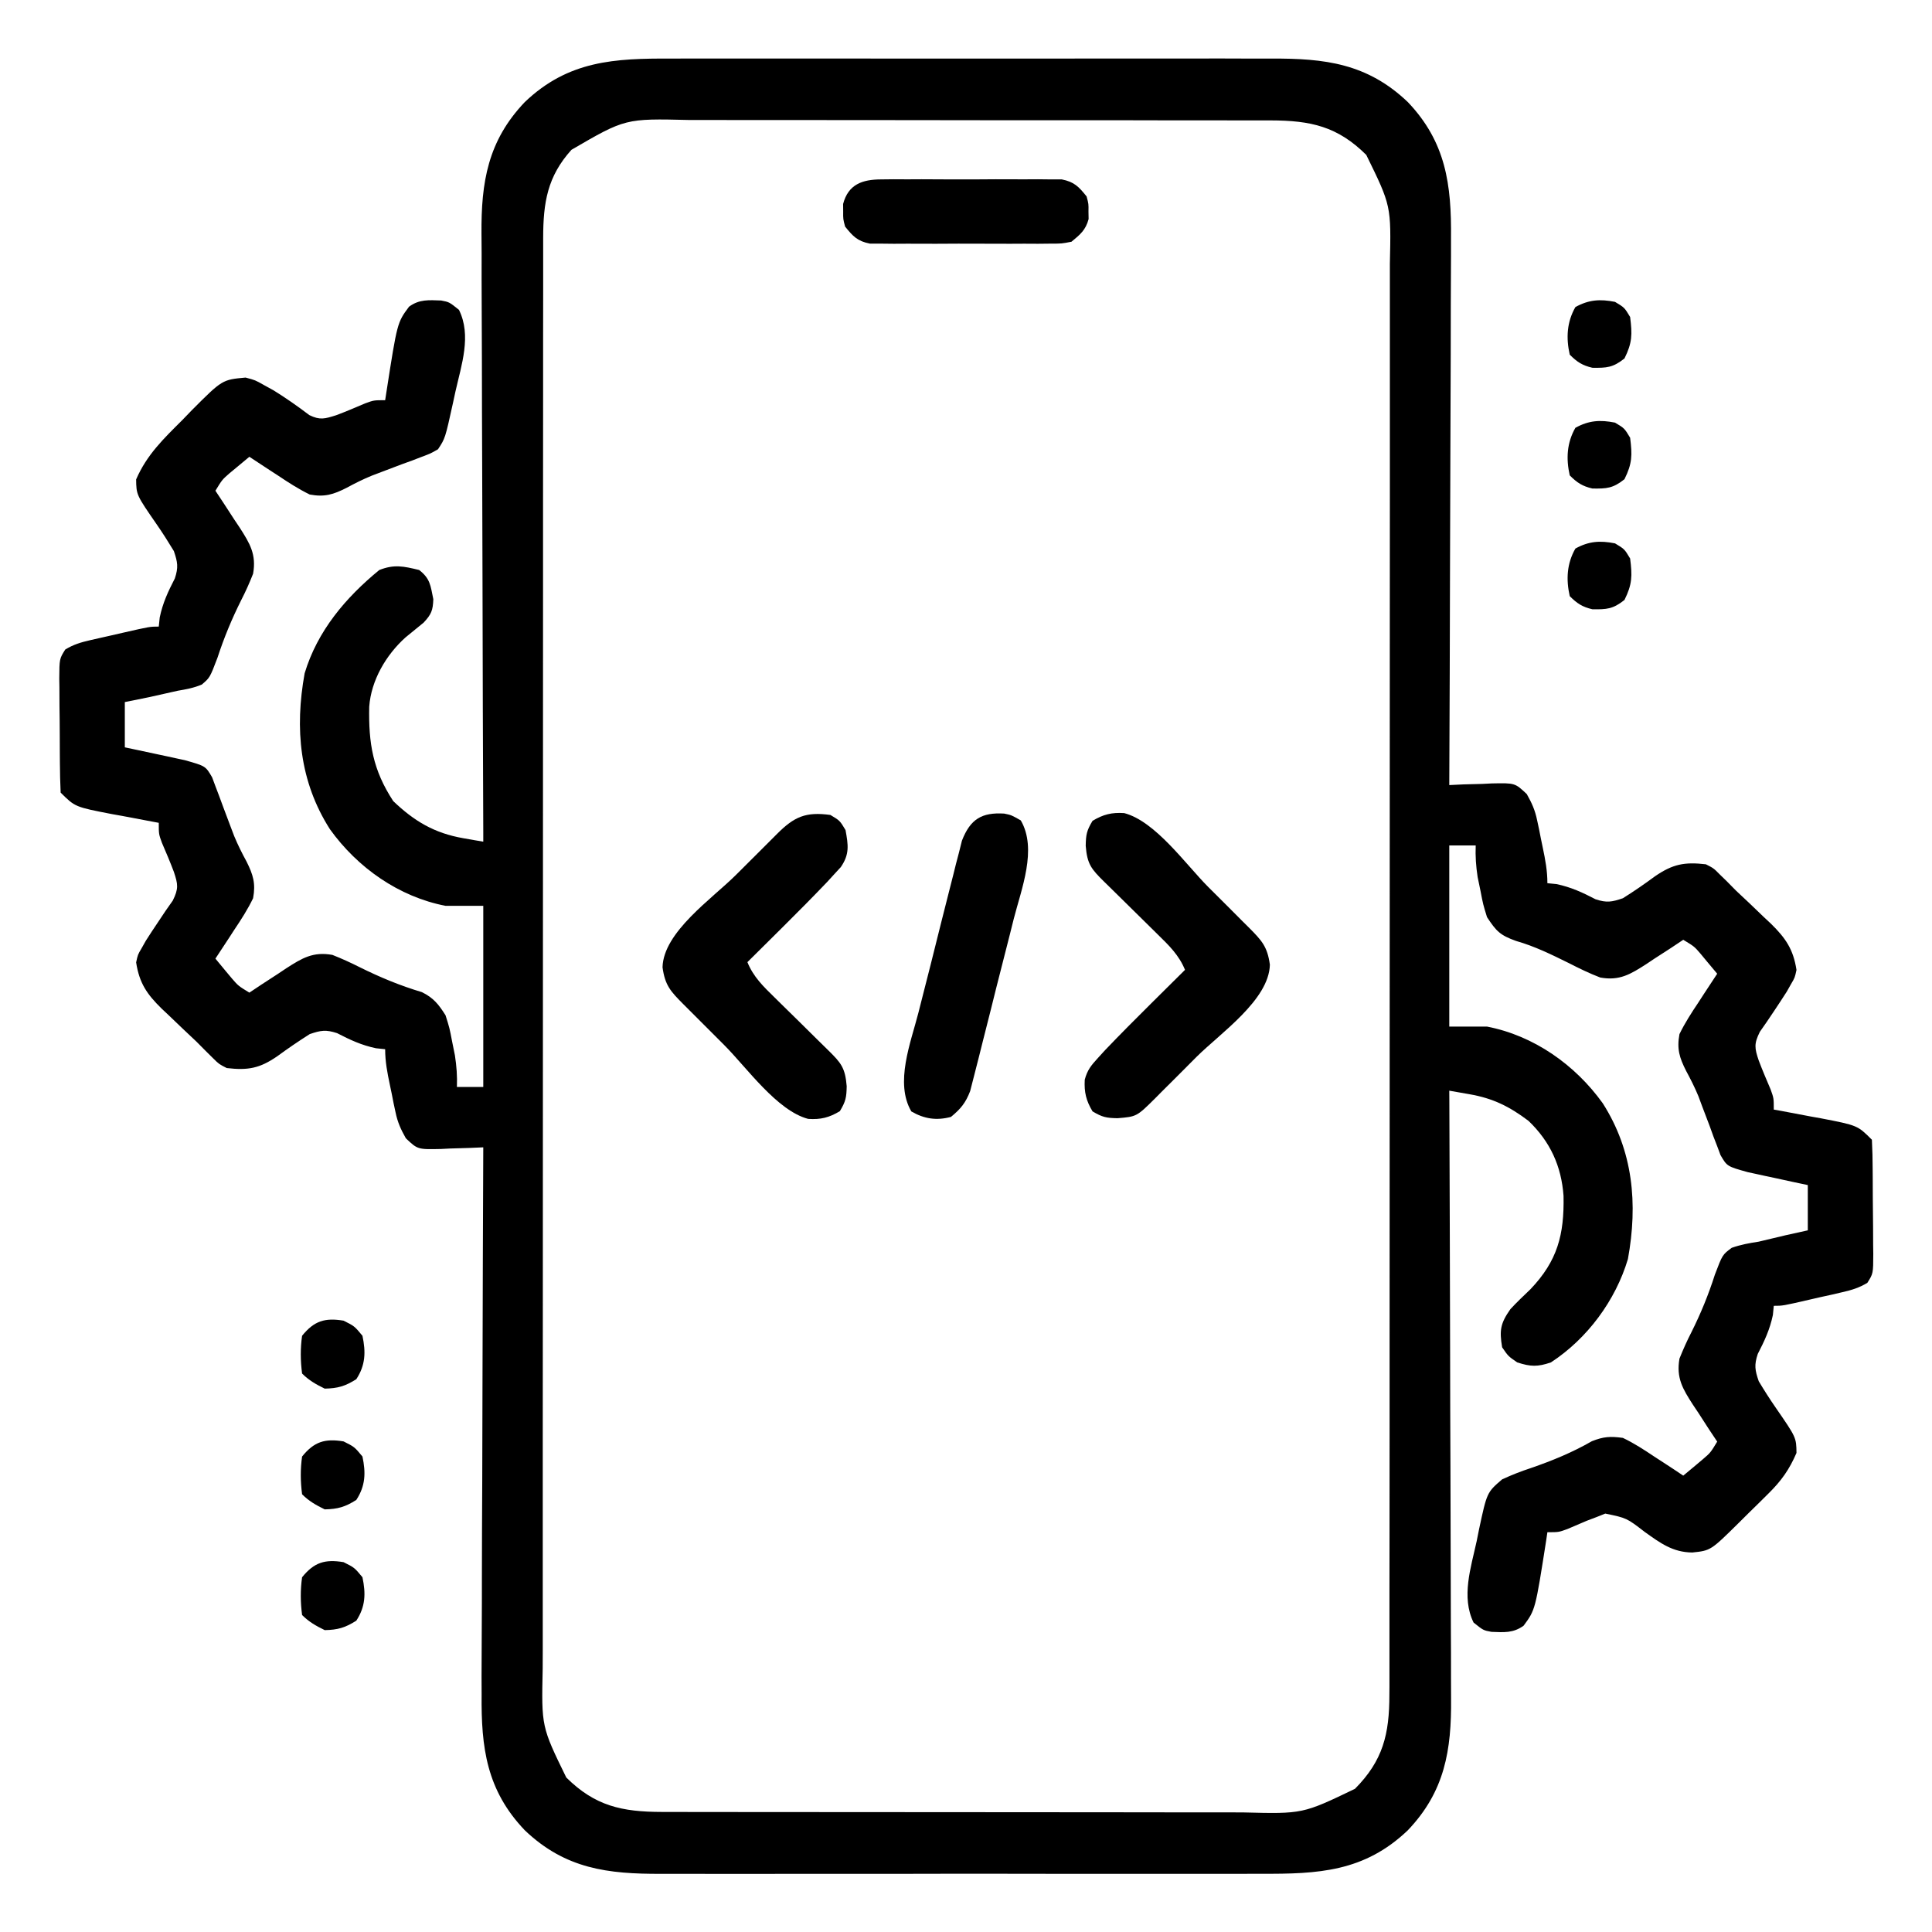
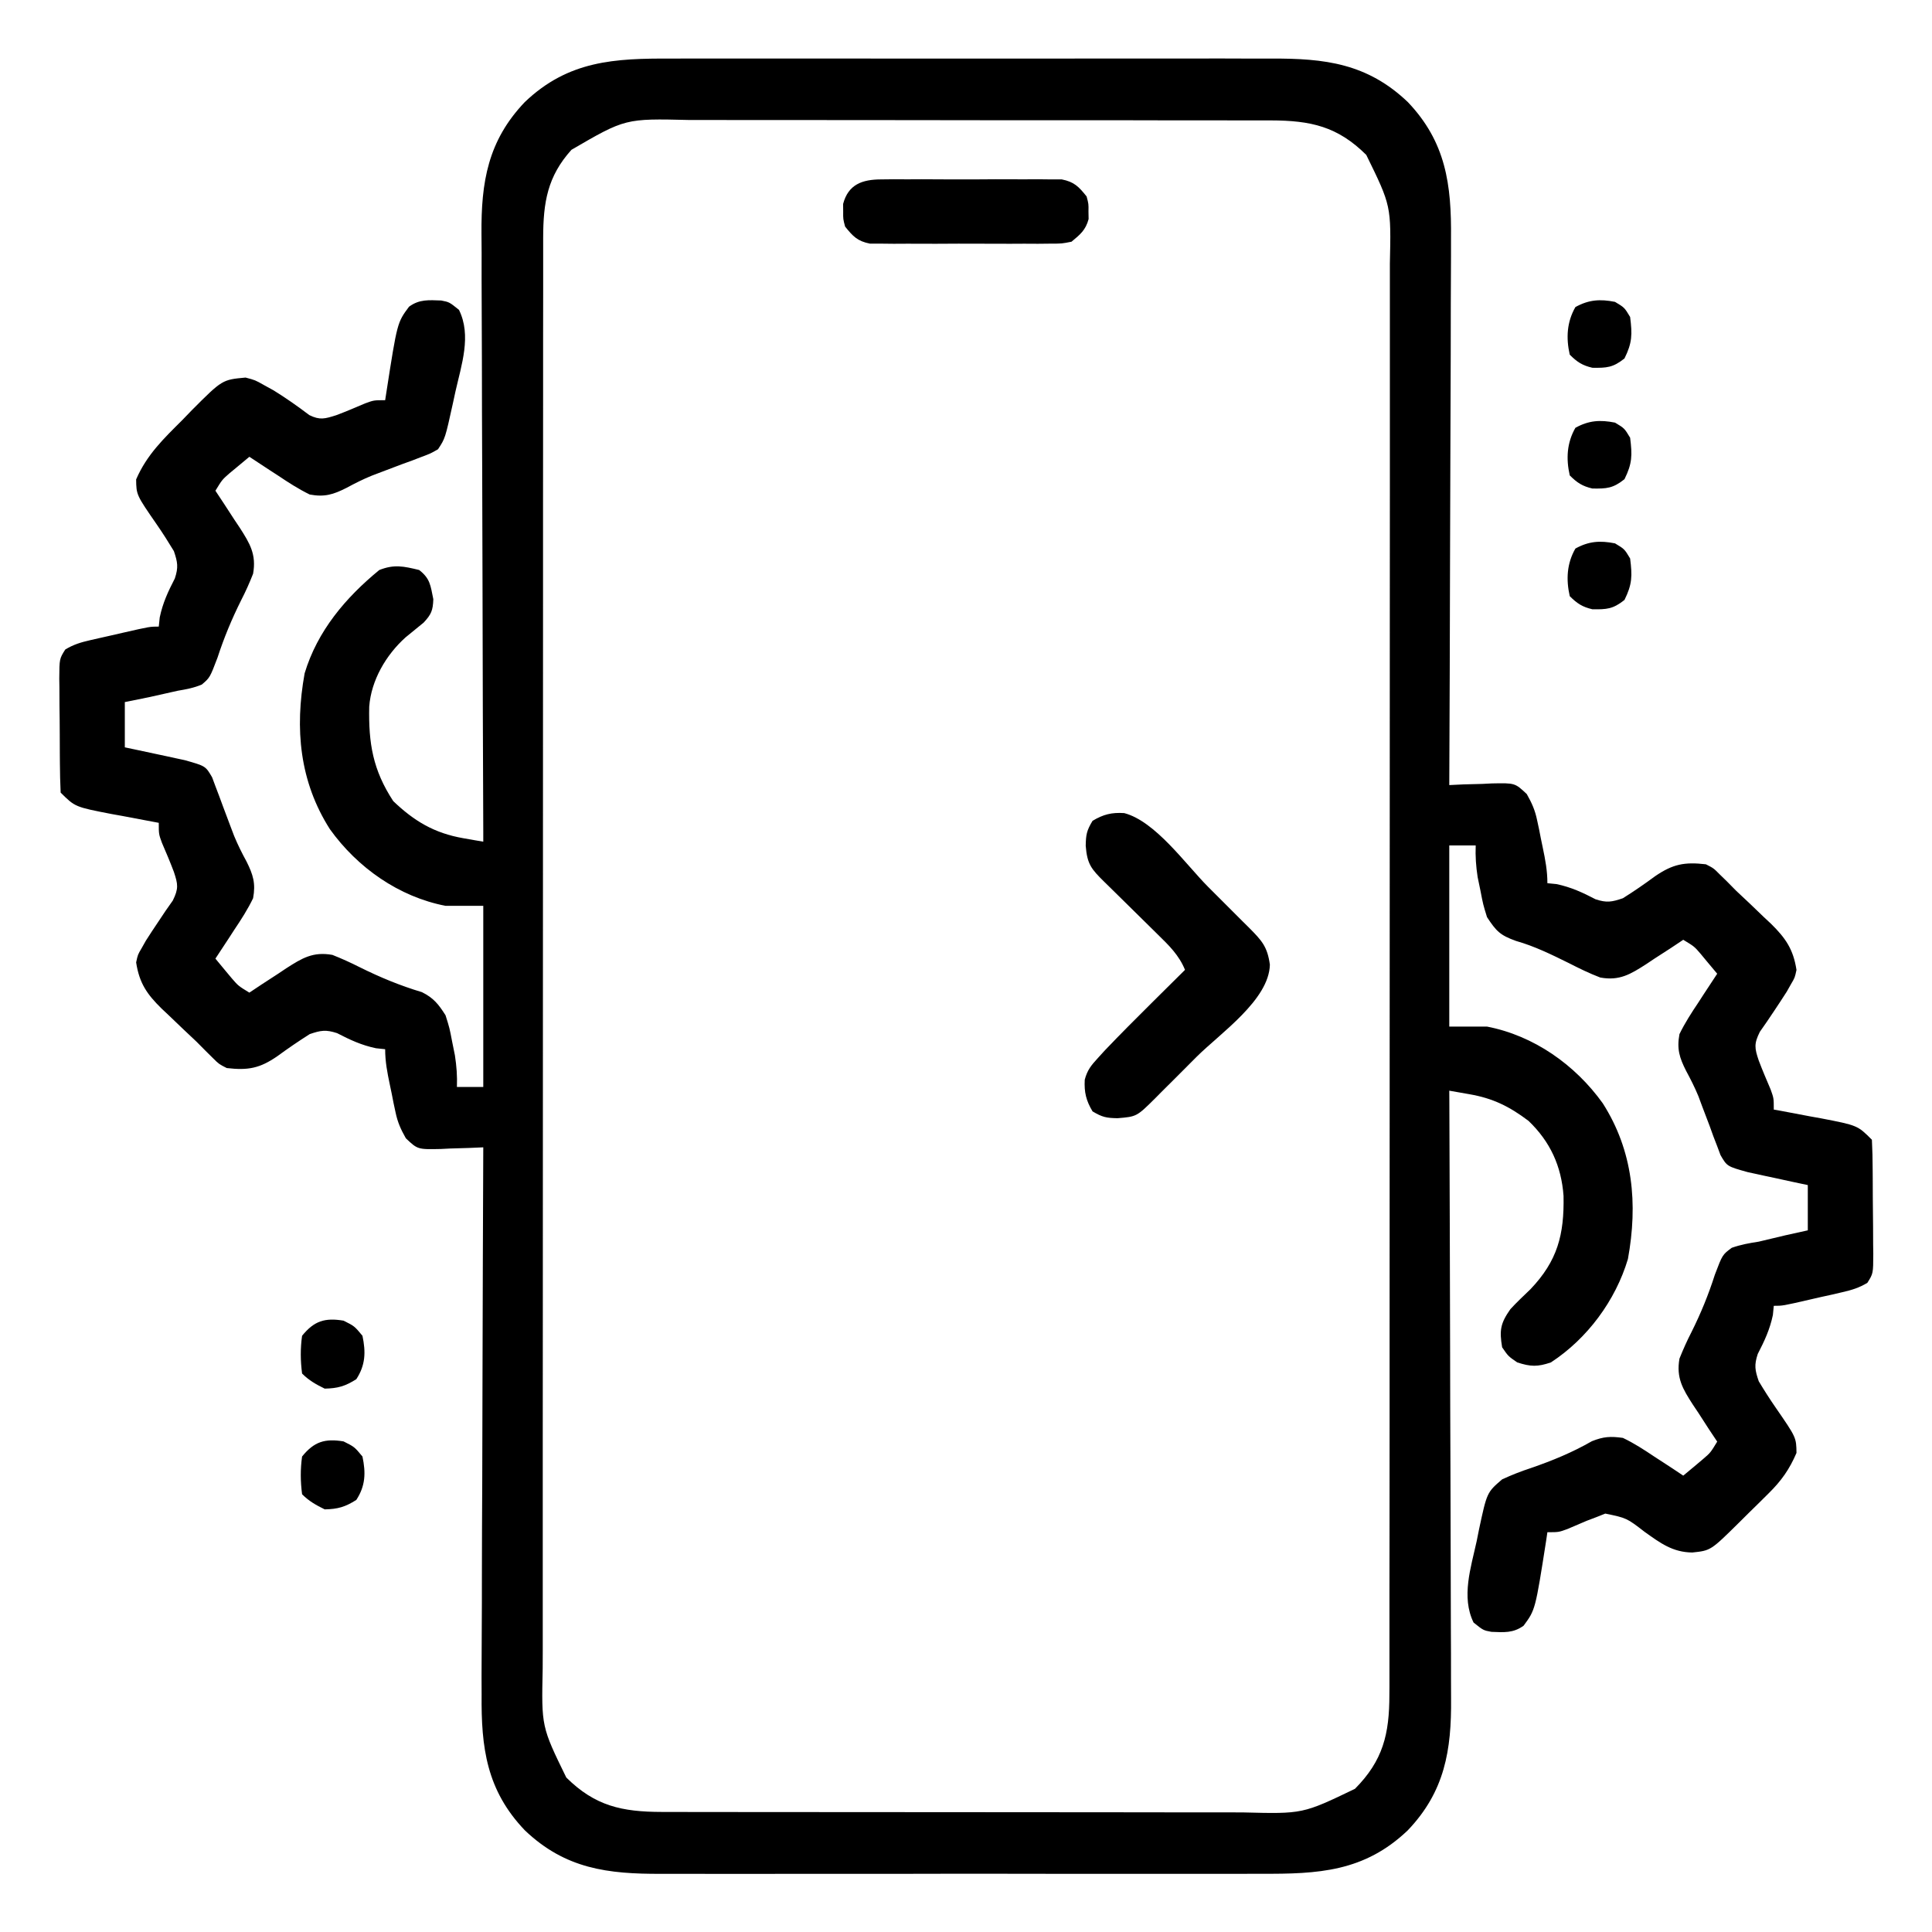
<svg xmlns="http://www.w3.org/2000/svg" width="28" height="28" viewBox="0 0 28 28" fill="none">
  <g clip-path="url(#clip0_18817_16911)">
    <path d="M9.732 0.849C9.836 0.849 9.94 0.849 10.043 0.848C10.323 0.847 10.603 0.848 10.883 0.848C11.177 0.849 11.471 0.848 11.765 0.848C12.258 0.848 12.752 0.848 13.245 0.849C13.814 0.85 14.383 0.85 14.953 0.849C15.443 0.848 15.933 0.848 16.423 0.848C16.715 0.849 17.007 0.849 17.299 0.848C17.574 0.847 17.848 0.848 18.123 0.849C18.224 0.849 18.324 0.849 18.424 0.849C19.2 0.845 19.816 0.919 20.403 1.479C20.956 2.059 21.037 2.677 21.029 3.45C21.029 3.536 21.029 3.623 21.029 3.71C21.029 3.944 21.028 4.178 21.026 4.412C21.025 4.657 21.025 4.902 21.025 5.147C21.024 5.611 21.022 6.074 21.02 6.538C21.018 7.066 21.017 7.594 21.015 8.122C21.013 9.207 21.009 10.292 21.004 11.378C21.073 11.375 21.141 11.371 21.212 11.368C21.302 11.366 21.393 11.363 21.483 11.361C21.551 11.357 21.551 11.357 21.62 11.354C21.956 11.347 21.956 11.347 22.127 11.508C22.201 11.639 22.247 11.741 22.277 11.887C22.286 11.93 22.295 11.973 22.305 12.017C22.313 12.061 22.322 12.105 22.331 12.15C22.34 12.195 22.349 12.239 22.359 12.285C22.396 12.461 22.426 12.619 22.426 12.8C22.47 12.804 22.514 12.809 22.559 12.813C22.77 12.858 22.934 12.934 23.124 13.033C23.285 13.086 23.359 13.073 23.52 13.018C23.681 12.917 23.835 12.811 23.988 12.698C24.244 12.523 24.413 12.49 24.723 12.526C24.835 12.583 24.835 12.583 24.921 12.67C24.957 12.704 24.992 12.739 25.028 12.774C25.072 12.819 25.116 12.863 25.161 12.909C25.225 12.97 25.29 13.031 25.355 13.091C25.424 13.158 25.494 13.225 25.564 13.292C25.598 13.324 25.632 13.355 25.667 13.388C25.877 13.595 25.99 13.756 26.036 14.057C26.012 14.169 26.012 14.169 25.957 14.262C25.937 14.299 25.916 14.335 25.895 14.372C25.836 14.464 25.776 14.556 25.715 14.647C25.68 14.699 25.645 14.752 25.608 14.806C25.557 14.879 25.557 14.879 25.505 14.954C25.419 15.127 25.428 15.189 25.489 15.37C25.543 15.512 25.602 15.651 25.662 15.791C25.707 15.917 25.707 15.917 25.707 16.081C25.739 16.087 25.771 16.092 25.804 16.098C25.948 16.125 26.093 16.152 26.237 16.18C26.287 16.189 26.337 16.198 26.388 16.207C26.921 16.31 26.921 16.31 27.129 16.518C27.136 16.662 27.14 16.805 27.14 16.949C27.141 16.992 27.141 17.035 27.141 17.08C27.142 17.171 27.142 17.263 27.142 17.355C27.143 17.495 27.145 17.635 27.146 17.776C27.147 17.864 27.147 17.953 27.147 18.042C27.148 18.084 27.149 18.127 27.149 18.17C27.148 18.457 27.148 18.457 27.063 18.592C26.943 18.664 26.838 18.696 26.702 18.727C26.651 18.739 26.6 18.751 26.548 18.763C26.495 18.774 26.442 18.786 26.388 18.798C26.334 18.811 26.281 18.823 26.227 18.835C25.837 18.925 25.837 18.925 25.707 18.925C25.703 18.969 25.698 19.013 25.694 19.058C25.65 19.268 25.573 19.432 25.475 19.622C25.421 19.784 25.434 19.857 25.489 20.018C25.568 20.15 25.648 20.275 25.735 20.401C26.033 20.833 26.033 20.833 26.036 21.057C25.934 21.295 25.816 21.462 25.632 21.643C25.586 21.689 25.54 21.734 25.493 21.781C25.445 21.828 25.398 21.874 25.349 21.922C25.301 21.97 25.253 22.017 25.203 22.067C24.793 22.472 24.793 22.472 24.526 22.5C24.241 22.497 24.063 22.363 23.838 22.203C23.575 22 23.575 22 23.265 21.936C23.202 21.961 23.202 21.961 23.137 21.987C23.068 22.014 23.068 22.014 22.997 22.04C22.903 22.08 22.81 22.12 22.716 22.16C22.59 22.206 22.59 22.206 22.426 22.206C22.417 22.267 22.417 22.267 22.408 22.328C22.251 23.331 22.251 23.331 22.081 23.561C21.93 23.67 21.795 23.657 21.615 23.65C21.497 23.628 21.497 23.628 21.356 23.515C21.175 23.144 21.317 22.721 21.401 22.336C21.418 22.252 21.418 22.252 21.435 22.166C21.55 21.629 21.55 21.629 21.77 21.44C21.911 21.375 22.041 21.324 22.187 21.276C22.497 21.169 22.785 21.051 23.071 20.887C23.239 20.82 23.34 20.814 23.52 20.839C23.682 20.916 23.829 21.012 23.978 21.112C24.018 21.138 24.058 21.164 24.1 21.191C24.199 21.255 24.297 21.32 24.395 21.386C24.457 21.335 24.518 21.283 24.58 21.232C24.614 21.203 24.648 21.175 24.683 21.145C24.79 21.053 24.79 21.053 24.887 20.893C24.848 20.834 24.808 20.775 24.767 20.713C24.716 20.634 24.665 20.555 24.614 20.476C24.588 20.437 24.562 20.398 24.535 20.358C24.388 20.13 24.291 19.97 24.34 19.69C24.394 19.556 24.449 19.432 24.515 19.304C24.651 19.031 24.76 18.765 24.853 18.474C24.963 18.184 24.963 18.184 25.098 18.084C25.229 18.038 25.352 18.016 25.489 17.995C25.618 17.965 25.746 17.934 25.875 17.903C25.983 17.878 26.091 17.855 26.2 17.831C26.2 17.614 26.2 17.398 26.2 17.175C26.131 17.16 26.063 17.146 25.992 17.131C25.902 17.111 25.811 17.092 25.721 17.072C25.654 17.058 25.654 17.058 25.584 17.043C25.519 17.029 25.519 17.029 25.452 17.014C25.412 17.006 25.372 16.997 25.331 16.988C25.03 16.904 25.03 16.904 24.935 16.741C24.911 16.677 24.911 16.677 24.887 16.612C24.869 16.565 24.851 16.518 24.832 16.47C24.814 16.42 24.796 16.371 24.778 16.32C24.741 16.224 24.705 16.127 24.668 16.031C24.642 15.96 24.642 15.96 24.615 15.888C24.562 15.76 24.502 15.641 24.436 15.519C24.34 15.329 24.3 15.203 24.34 14.987C24.419 14.825 24.514 14.678 24.614 14.529C24.64 14.489 24.666 14.449 24.693 14.407C24.757 14.308 24.822 14.21 24.887 14.112C24.836 14.05 24.785 13.989 24.733 13.928C24.705 13.893 24.676 13.859 24.647 13.824C24.555 13.717 24.555 13.717 24.395 13.62C24.336 13.659 24.276 13.699 24.215 13.74C24.136 13.791 24.057 13.842 23.978 13.893C23.939 13.919 23.9 13.945 23.86 13.972C23.631 14.119 23.471 14.218 23.192 14.167C23.035 14.107 22.887 14.035 22.737 13.958C22.485 13.834 22.243 13.714 21.972 13.637C21.739 13.554 21.685 13.495 21.551 13.292C21.494 13.107 21.494 13.107 21.456 12.909C21.442 12.844 21.429 12.778 21.415 12.711C21.391 12.554 21.381 12.411 21.387 12.253C21.261 12.253 21.134 12.253 21.004 12.253C21.004 13.119 21.004 13.985 21.004 14.878C21.185 14.878 21.365 14.878 21.551 14.878C22.229 15.009 22.828 15.431 23.228 15.989C23.669 16.68 23.739 17.446 23.593 18.247C23.413 18.849 23.004 19.401 22.477 19.745C22.284 19.811 22.183 19.808 21.989 19.745C21.859 19.656 21.859 19.656 21.77 19.526C21.729 19.279 21.745 19.179 21.89 18.973C21.983 18.872 22.081 18.78 22.18 18.685C22.573 18.273 22.671 17.894 22.66 17.332C22.629 16.9 22.467 16.546 22.153 16.245C21.876 16.036 21.637 15.917 21.295 15.858C21.24 15.848 21.186 15.839 21.13 15.829C21.089 15.822 21.047 15.815 21.004 15.807C21.005 15.857 21.005 15.905 21.005 15.956C21.01 17.151 21.013 18.346 21.016 19.541C21.017 20.119 21.018 20.697 21.021 21.275C21.023 21.779 21.024 22.282 21.025 22.786C21.025 23.053 21.026 23.32 21.027 23.586C21.029 23.838 21.029 24.089 21.029 24.34C21.029 24.432 21.03 24.524 21.03 24.616C21.037 25.366 20.939 25.964 20.403 26.526C19.772 27.129 19.102 27.16 18.276 27.156C18.173 27.156 18.069 27.157 17.965 27.157C17.686 27.158 17.405 27.158 17.125 27.157C16.832 27.157 16.538 27.157 16.244 27.157C15.751 27.158 15.257 27.157 14.764 27.156C14.195 27.155 13.625 27.155 13.056 27.157C12.566 27.158 12.076 27.158 11.586 27.157C11.294 27.157 11.002 27.157 10.71 27.158C10.435 27.158 10.16 27.158 9.886 27.157C9.785 27.156 9.685 27.156 9.584 27.157C8.809 27.16 8.193 27.086 7.606 26.526C7.052 25.946 6.972 25.329 6.98 24.556C6.98 24.469 6.98 24.382 6.979 24.295C6.979 24.061 6.981 23.828 6.982 23.593C6.984 23.348 6.984 23.103 6.984 22.858C6.985 22.395 6.986 21.931 6.989 21.468C6.991 20.94 6.992 20.412 6.993 19.884C6.996 18.798 6.999 17.713 7.004 16.628C6.936 16.631 6.867 16.634 6.797 16.637C6.706 16.64 6.616 16.642 6.526 16.645C6.481 16.647 6.436 16.649 6.389 16.652C6.053 16.659 6.053 16.659 5.882 16.497C5.808 16.366 5.762 16.264 5.732 16.118C5.723 16.075 5.714 16.032 5.704 15.988C5.696 15.944 5.687 15.9 5.678 15.855C5.664 15.789 5.664 15.789 5.65 15.721C5.613 15.545 5.582 15.387 5.582 15.206C5.538 15.201 5.495 15.197 5.449 15.192C5.239 15.148 5.075 15.071 4.885 14.973C4.723 14.92 4.65 14.932 4.489 14.987C4.328 15.089 4.174 15.194 4.02 15.307C3.765 15.483 3.596 15.515 3.286 15.479C3.174 15.422 3.174 15.422 3.087 15.336C3.052 15.301 3.017 15.267 2.981 15.231C2.937 15.187 2.893 15.142 2.848 15.097C2.784 15.036 2.719 14.975 2.654 14.914C2.584 14.847 2.514 14.781 2.445 14.714C2.411 14.682 2.377 14.65 2.342 14.617C2.132 14.411 2.019 14.25 1.973 13.948C1.997 13.836 1.997 13.836 2.052 13.743C2.072 13.707 2.093 13.671 2.114 13.633C2.172 13.541 2.233 13.45 2.294 13.359C2.347 13.28 2.347 13.28 2.4 13.2C2.452 13.127 2.452 13.127 2.504 13.052C2.59 12.878 2.58 12.817 2.52 12.636C2.466 12.493 2.407 12.354 2.347 12.215C2.301 12.089 2.301 12.089 2.301 11.925C2.27 11.919 2.238 11.913 2.205 11.907C2.06 11.88 1.916 11.853 1.771 11.825C1.722 11.816 1.672 11.807 1.62 11.798C1.088 11.695 1.088 11.695 0.879 11.487C0.872 11.343 0.869 11.201 0.868 11.057C0.868 11.014 0.868 10.97 0.867 10.926C0.867 10.834 0.866 10.742 0.866 10.651C0.866 10.511 0.864 10.37 0.862 10.23C0.862 10.141 0.862 10.052 0.861 9.963C0.861 9.921 0.86 9.879 0.859 9.836C0.861 9.548 0.861 9.548 0.946 9.413C1.065 9.341 1.171 9.309 1.307 9.278C1.358 9.267 1.408 9.255 1.461 9.243C1.514 9.231 1.567 9.219 1.621 9.207C1.674 9.195 1.727 9.183 1.782 9.17C2.172 9.081 2.172 9.081 2.301 9.081C2.308 9.015 2.308 9.015 2.315 8.948C2.359 8.737 2.436 8.573 2.534 8.383C2.587 8.222 2.575 8.149 2.52 7.987C2.441 7.856 2.361 7.73 2.274 7.604C1.976 7.173 1.976 7.173 1.973 6.948C2.128 6.59 2.371 6.358 2.643 6.087C2.689 6.04 2.734 5.992 2.781 5.944C3.221 5.503 3.221 5.503 3.559 5.472C3.699 5.509 3.699 5.509 3.826 5.581C3.895 5.619 3.895 5.619 3.966 5.658C4.145 5.769 4.316 5.889 4.483 6.016C4.637 6.092 4.709 6.069 4.872 6.018C5.014 5.965 5.153 5.905 5.292 5.846C5.418 5.8 5.418 5.8 5.582 5.8C5.588 5.759 5.594 5.719 5.601 5.677C5.757 4.675 5.757 4.675 5.928 4.445C6.078 4.335 6.214 4.349 6.394 4.355C6.512 4.378 6.512 4.378 6.652 4.491C6.836 4.865 6.688 5.286 6.601 5.673C6.589 5.73 6.577 5.786 6.564 5.844C6.452 6.353 6.452 6.353 6.348 6.511C6.242 6.572 6.242 6.572 6.114 6.62C6.043 6.647 6.043 6.647 5.971 6.675C5.922 6.693 5.873 6.711 5.822 6.729C5.725 6.766 5.629 6.802 5.532 6.839C5.485 6.856 5.438 6.874 5.39 6.893C5.262 6.945 5.143 7.005 5.021 7.071C4.831 7.167 4.704 7.207 4.489 7.167C4.327 7.088 4.18 6.993 4.031 6.893C3.99 6.867 3.95 6.841 3.909 6.814C3.81 6.75 3.712 6.685 3.614 6.62C3.552 6.671 3.491 6.722 3.429 6.774C3.395 6.802 3.361 6.831 3.325 6.86C3.219 6.953 3.219 6.953 3.122 7.112C3.161 7.171 3.201 7.231 3.241 7.292C3.292 7.371 3.344 7.45 3.395 7.529C3.421 7.568 3.447 7.607 3.474 7.647C3.621 7.876 3.718 8.035 3.668 8.315C3.615 8.45 3.56 8.573 3.494 8.701C3.358 8.974 3.247 9.241 3.152 9.532C3.042 9.821 3.042 9.821 2.925 9.921C2.808 9.97 2.7 9.99 2.575 10.011C2.438 10.041 2.301 10.072 2.165 10.103C2.046 10.127 1.928 10.151 1.809 10.175C1.809 10.391 1.809 10.608 1.809 10.831C1.878 10.845 1.946 10.86 2.017 10.875C2.107 10.894 2.197 10.914 2.288 10.933C2.333 10.943 2.378 10.953 2.424 10.962C2.468 10.972 2.512 10.981 2.557 10.991C2.597 11 2.637 11.008 2.678 11.017C2.979 11.102 2.979 11.102 3.074 11.265C3.089 11.307 3.105 11.35 3.122 11.394C3.149 11.464 3.149 11.464 3.176 11.536C3.194 11.585 3.212 11.635 3.231 11.685C3.267 11.782 3.304 11.878 3.34 11.975C3.358 12.022 3.376 12.069 3.394 12.117C3.447 12.245 3.507 12.365 3.573 12.486C3.668 12.676 3.708 12.803 3.668 13.018C3.59 13.18 3.495 13.327 3.395 13.476C3.356 13.537 3.356 13.537 3.316 13.598C3.252 13.697 3.187 13.795 3.122 13.893C3.173 13.955 3.224 14.017 3.275 14.078C3.304 14.112 3.332 14.146 3.362 14.182C3.454 14.288 3.454 14.288 3.614 14.386C3.673 14.346 3.732 14.307 3.794 14.266C3.873 14.215 3.952 14.163 4.031 14.112C4.089 14.073 4.089 14.073 4.149 14.033C4.378 13.886 4.537 13.789 4.817 13.839C4.954 13.893 5.079 13.95 5.21 14.016C5.506 14.163 5.797 14.284 6.115 14.379C6.284 14.463 6.356 14.555 6.457 14.714C6.515 14.898 6.515 14.898 6.553 15.097C6.566 15.162 6.58 15.227 6.593 15.295C6.617 15.452 6.628 15.595 6.622 15.753C6.748 15.753 6.874 15.753 7.004 15.753C7.004 14.886 7.004 14.02 7.004 13.128C6.824 13.128 6.643 13.128 6.457 13.128C5.78 12.997 5.181 12.575 4.781 12.017C4.34 11.325 4.27 10.56 4.415 9.758C4.6 9.144 5.008 8.662 5.497 8.261C5.713 8.176 5.848 8.206 6.075 8.261C6.235 8.386 6.239 8.483 6.28 8.684C6.274 8.846 6.252 8.903 6.14 9.023C6.053 9.095 5.966 9.166 5.878 9.237C5.595 9.491 5.379 9.859 5.351 10.242C5.34 10.774 5.404 11.159 5.699 11.61C6.004 11.902 6.296 12.075 6.714 12.148C6.768 12.157 6.823 12.167 6.879 12.177C6.92 12.184 6.962 12.191 7.004 12.198C7.004 12.149 7.004 12.1 7.004 12.049C6.999 10.854 6.995 9.659 6.993 8.464C6.992 7.886 6.99 7.309 6.988 6.731C6.986 6.227 6.984 5.723 6.984 5.219C6.984 4.952 6.983 4.686 6.981 4.419C6.98 4.168 6.979 3.917 6.98 3.665C6.98 3.573 6.979 3.481 6.978 3.39C6.972 2.64 7.07 2.041 7.606 1.479C8.237 0.877 8.906 0.845 9.732 0.849ZM8.282 2.171C7.934 2.557 7.873 2.932 7.872 3.446C7.872 3.483 7.872 3.52 7.872 3.559C7.872 3.683 7.872 3.807 7.872 3.932C7.872 4.022 7.872 4.112 7.872 4.202C7.871 4.45 7.871 4.698 7.871 4.946C7.871 5.213 7.871 5.48 7.871 5.747C7.87 6.27 7.87 6.794 7.87 7.317C7.87 7.743 7.87 8.168 7.87 8.594C7.869 9.8 7.869 11.006 7.869 12.212C7.869 12.277 7.869 12.342 7.869 12.409C7.869 12.474 7.869 12.539 7.869 12.606C7.869 13.662 7.869 14.717 7.868 15.772C7.867 16.855 7.867 17.939 7.867 19.022C7.867 19.631 7.867 20.239 7.866 20.847C7.866 21.365 7.866 21.883 7.866 22.401C7.866 22.665 7.866 22.929 7.866 23.193C7.865 23.435 7.865 23.677 7.866 23.919C7.866 24.007 7.866 24.094 7.865 24.182C7.847 25.024 7.847 25.024 8.207 25.761C8.624 26.174 9.012 26.259 9.593 26.26C9.633 26.26 9.672 26.26 9.712 26.26C9.843 26.261 9.974 26.261 10.105 26.261C10.199 26.261 10.293 26.261 10.387 26.261C10.642 26.262 10.897 26.262 11.152 26.262C11.312 26.262 11.472 26.262 11.631 26.262C12.188 26.263 12.745 26.263 13.302 26.263C13.82 26.263 14.339 26.263 14.857 26.264C15.303 26.265 15.749 26.265 16.195 26.265C16.46 26.265 16.726 26.265 16.992 26.266C17.243 26.267 17.493 26.267 17.743 26.266C17.835 26.266 17.926 26.266 18.018 26.267C18.88 26.289 18.88 26.289 19.637 25.925C20.044 25.515 20.136 25.133 20.136 24.56C20.137 24.504 20.137 24.504 20.137 24.447C20.137 24.323 20.137 24.198 20.137 24.074C20.137 23.983 20.137 23.893 20.137 23.803C20.137 23.555 20.137 23.308 20.137 23.06C20.137 22.793 20.138 22.526 20.138 22.259C20.138 21.735 20.139 21.212 20.139 20.688C20.139 20.263 20.139 19.837 20.139 19.412C20.139 18.206 20.14 17 20.14 15.794C20.14 15.729 20.14 15.664 20.14 15.597C20.14 15.499 20.14 15.499 20.14 15.399C20.14 14.344 20.14 13.289 20.141 12.233C20.142 11.15 20.142 10.067 20.142 8.983C20.142 8.375 20.142 7.767 20.143 7.158C20.143 6.641 20.143 6.123 20.143 5.605C20.143 5.341 20.143 5.076 20.143 4.812C20.144 4.57 20.143 4.328 20.143 4.086C20.143 3.999 20.143 3.911 20.143 3.824C20.162 2.982 20.162 2.982 19.801 2.245C19.385 1.832 18.997 1.746 18.415 1.745C18.357 1.745 18.357 1.745 18.296 1.745C18.166 1.745 18.035 1.745 17.904 1.745C17.81 1.745 17.716 1.744 17.622 1.744C17.366 1.744 17.111 1.744 16.856 1.744C16.697 1.744 16.537 1.743 16.378 1.743C15.821 1.743 15.264 1.743 14.707 1.743C14.188 1.743 13.67 1.742 13.151 1.741C12.706 1.74 12.26 1.74 11.814 1.74C11.548 1.74 11.282 1.74 11.016 1.74C10.766 1.739 10.516 1.739 10.266 1.739C10.174 1.739 10.082 1.739 9.991 1.739C9.062 1.717 9.062 1.717 8.282 2.171Z" fill="black" />
-     <path d="M16.293 11.784C16.744 11.902 17.182 12.524 17.506 12.85C17.609 12.953 17.711 13.055 17.814 13.157C17.879 13.223 17.944 13.288 18.009 13.353C18.04 13.383 18.07 13.414 18.102 13.445C18.287 13.632 18.368 13.718 18.404 13.981C18.392 14.492 17.684 14.975 17.34 15.318C17.238 15.421 17.135 15.523 17.033 15.626C16.968 15.691 16.903 15.756 16.837 15.821C16.807 15.852 16.776 15.882 16.745 15.914C16.474 16.183 16.474 16.183 16.196 16.206C16.035 16.203 15.976 16.192 15.834 16.107C15.741 15.952 15.711 15.829 15.721 15.648C15.758 15.508 15.813 15.441 15.912 15.333C15.963 15.277 15.963 15.277 16.016 15.219C16.233 14.992 16.455 14.769 16.678 14.548C16.726 14.501 16.774 14.453 16.823 14.404C16.94 14.288 17.057 14.172 17.174 14.056C17.087 13.843 16.942 13.702 16.78 13.544C16.753 13.517 16.725 13.49 16.697 13.462C16.609 13.375 16.52 13.288 16.432 13.201C16.343 13.114 16.255 13.027 16.167 12.94C16.112 12.886 16.057 12.832 16.002 12.778C15.816 12.595 15.756 12.524 15.735 12.258C15.738 12.097 15.748 12.039 15.834 11.896C15.989 11.803 16.112 11.772 16.293 11.784Z" fill="black" />
-     <path d="M12.035 11.811C12.172 11.893 12.172 11.893 12.254 12.03C12.294 12.248 12.314 12.38 12.186 12.566C12.14 12.616 12.14 12.616 12.094 12.666C12.059 12.704 12.025 12.742 11.989 12.781C11.772 13.008 11.551 13.231 11.328 13.452C11.28 13.499 11.232 13.547 11.183 13.596C11.066 13.712 10.949 13.828 10.832 13.944C10.918 14.157 11.064 14.298 11.225 14.455C11.253 14.483 11.281 14.51 11.309 14.538C11.397 14.625 11.485 14.712 11.574 14.798C11.662 14.885 11.751 14.972 11.839 15.06C11.894 15.114 11.949 15.168 12.004 15.222C12.19 15.405 12.249 15.475 12.271 15.742C12.268 15.903 12.258 15.961 12.172 16.104C12.017 16.197 11.894 16.228 11.713 16.216C11.262 16.098 10.824 15.475 10.499 15.149C10.397 15.047 10.294 14.945 10.192 14.842C10.127 14.777 10.062 14.712 9.997 14.647C9.966 14.616 9.935 14.586 9.904 14.554C9.719 14.368 9.638 14.282 9.602 14.019C9.614 13.508 10.321 13.024 10.665 12.681C10.768 12.579 10.87 12.477 10.973 12.374C11.038 12.309 11.103 12.244 11.168 12.179C11.199 12.148 11.229 12.117 11.261 12.086C11.511 11.836 11.677 11.762 12.035 11.811Z" fill="black" />
-     <path d="M14.553 11.791C14.657 11.812 14.657 11.812 14.794 11.89C15.036 12.305 14.802 12.886 14.692 13.317C14.673 13.393 14.654 13.469 14.635 13.545C14.595 13.703 14.555 13.862 14.514 14.02C14.462 14.222 14.411 14.425 14.361 14.628C14.322 14.785 14.282 14.941 14.242 15.098C14.223 15.172 14.204 15.247 14.186 15.322C14.16 15.426 14.133 15.531 14.106 15.635C14.091 15.694 14.076 15.753 14.06 15.814C13.994 15.985 13.923 16.071 13.782 16.187C13.572 16.243 13.395 16.216 13.208 16.108C12.965 15.694 13.199 15.112 13.309 14.682C13.329 14.606 13.348 14.53 13.367 14.454C13.407 14.295 13.447 14.137 13.488 13.979C13.539 13.776 13.59 13.574 13.64 13.371C13.68 13.214 13.719 13.057 13.759 12.901C13.778 12.826 13.797 12.752 13.816 12.677C13.841 12.572 13.868 12.468 13.896 12.364C13.911 12.305 13.926 12.245 13.941 12.184C14.063 11.869 14.23 11.772 14.553 11.791Z" fill="black" />
+     <path d="M16.293 11.784C16.744 11.902 17.182 12.524 17.506 12.85C17.879 13.223 17.944 13.288 18.009 13.353C18.04 13.383 18.07 13.414 18.102 13.445C18.287 13.632 18.368 13.718 18.404 13.981C18.392 14.492 17.684 14.975 17.34 15.318C17.238 15.421 17.135 15.523 17.033 15.626C16.968 15.691 16.903 15.756 16.837 15.821C16.807 15.852 16.776 15.882 16.745 15.914C16.474 16.183 16.474 16.183 16.196 16.206C16.035 16.203 15.976 16.192 15.834 16.107C15.741 15.952 15.711 15.829 15.721 15.648C15.758 15.508 15.813 15.441 15.912 15.333C15.963 15.277 15.963 15.277 16.016 15.219C16.233 14.992 16.455 14.769 16.678 14.548C16.726 14.501 16.774 14.453 16.823 14.404C16.94 14.288 17.057 14.172 17.174 14.056C17.087 13.843 16.942 13.702 16.78 13.544C16.753 13.517 16.725 13.49 16.697 13.462C16.609 13.375 16.52 13.288 16.432 13.201C16.343 13.114 16.255 13.027 16.167 12.94C16.112 12.886 16.057 12.832 16.002 12.778C15.816 12.595 15.756 12.524 15.735 12.258C15.738 12.097 15.748 12.039 15.834 11.896C15.989 11.803 16.112 11.772 16.293 11.784Z" fill="black" />
    <path d="M12.769 2.6C12.83 2.599 12.89 2.598 12.953 2.598C13.018 2.598 13.083 2.599 13.15 2.599C13.217 2.599 13.284 2.599 13.354 2.598C13.496 2.598 13.637 2.599 13.78 2.6C13.997 2.601 14.214 2.6 14.432 2.598C14.57 2.598 14.708 2.599 14.845 2.599C14.911 2.599 14.976 2.598 15.043 2.598C15.134 2.599 15.134 2.599 15.227 2.6C15.28 2.6 15.333 2.6 15.388 2.6C15.569 2.636 15.634 2.705 15.748 2.847C15.777 2.956 15.777 2.956 15.775 3.066C15.776 3.12 15.776 3.12 15.777 3.175C15.734 3.335 15.655 3.399 15.529 3.503C15.388 3.531 15.388 3.531 15.227 3.531C15.166 3.532 15.105 3.533 15.043 3.533C14.978 3.533 14.913 3.533 14.845 3.532C14.745 3.532 14.745 3.532 14.642 3.533C14.5 3.533 14.358 3.532 14.216 3.532C13.999 3.53 13.781 3.532 13.564 3.533C13.426 3.533 13.288 3.533 13.15 3.532C13.085 3.533 13.02 3.533 12.953 3.533C12.862 3.532 12.862 3.532 12.769 3.531C12.716 3.531 12.662 3.531 12.608 3.531C12.427 3.495 12.362 3.426 12.248 3.284C12.219 3.175 12.219 3.175 12.22 3.066C12.22 3.011 12.22 3.011 12.219 2.956C12.294 2.671 12.498 2.601 12.769 2.6Z" fill="black" />
-     <path d="M4.979 22.64C5.137 22.719 5.137 22.719 5.253 22.859C5.303 23.096 5.297 23.284 5.164 23.488C5.003 23.59 4.897 23.621 4.706 23.625C4.579 23.563 4.478 23.506 4.378 23.406C4.354 23.221 4.352 23.044 4.378 22.859C4.552 22.644 4.708 22.595 4.979 22.64Z" fill="black" />
    <path d="M4.979 20.89C5.137 20.969 5.137 20.969 5.253 21.109C5.303 21.346 5.297 21.534 5.164 21.738C5.003 21.84 4.897 21.871 4.706 21.875C4.579 21.813 4.478 21.756 4.378 21.656C4.354 21.471 4.352 21.294 4.378 21.109C4.552 20.894 4.708 20.845 4.979 20.89Z" fill="black" />
    <path d="M4.979 19.14C5.137 19.219 5.137 19.219 5.253 19.359C5.303 19.596 5.297 19.784 5.164 19.988C5.003 20.09 4.897 20.121 4.706 20.125C4.579 20.063 4.478 20.006 4.378 19.906C4.354 19.721 4.352 19.544 4.378 19.359C4.552 19.144 4.708 19.095 4.979 19.14Z" fill="black" />
    <path d="M23.406 7.875C23.543 7.957 23.543 7.957 23.625 8.094C23.657 8.346 23.656 8.468 23.543 8.695C23.376 8.828 23.285 8.833 23.078 8.83C22.932 8.796 22.856 8.746 22.75 8.64C22.695 8.398 22.708 8.166 22.832 7.95C23.026 7.843 23.189 7.832 23.406 7.875Z" fill="black" />
    <path d="M23.406 6.125C23.543 6.207 23.543 6.207 23.625 6.344C23.657 6.596 23.656 6.718 23.543 6.945C23.376 7.078 23.285 7.083 23.078 7.08C22.932 7.046 22.856 6.996 22.75 6.89C22.695 6.648 22.708 6.416 22.832 6.2C23.026 6.093 23.189 6.082 23.406 6.125Z" fill="black" />
    <path d="M23.406 4.375C23.543 4.457 23.543 4.457 23.625 4.594C23.657 4.846 23.656 4.968 23.543 5.195C23.376 5.328 23.285 5.333 23.078 5.33C22.932 5.296 22.856 5.246 22.75 5.14C22.695 4.898 22.708 4.666 22.832 4.45C23.026 4.343 23.189 4.332 23.406 4.375Z" fill="black" />
  </g>
  <defs>
    <clipPath id="clip0_18817_16911">
      <rect width="28" height="28" fill="white" />
    </clipPath>
  </defs>
</svg>